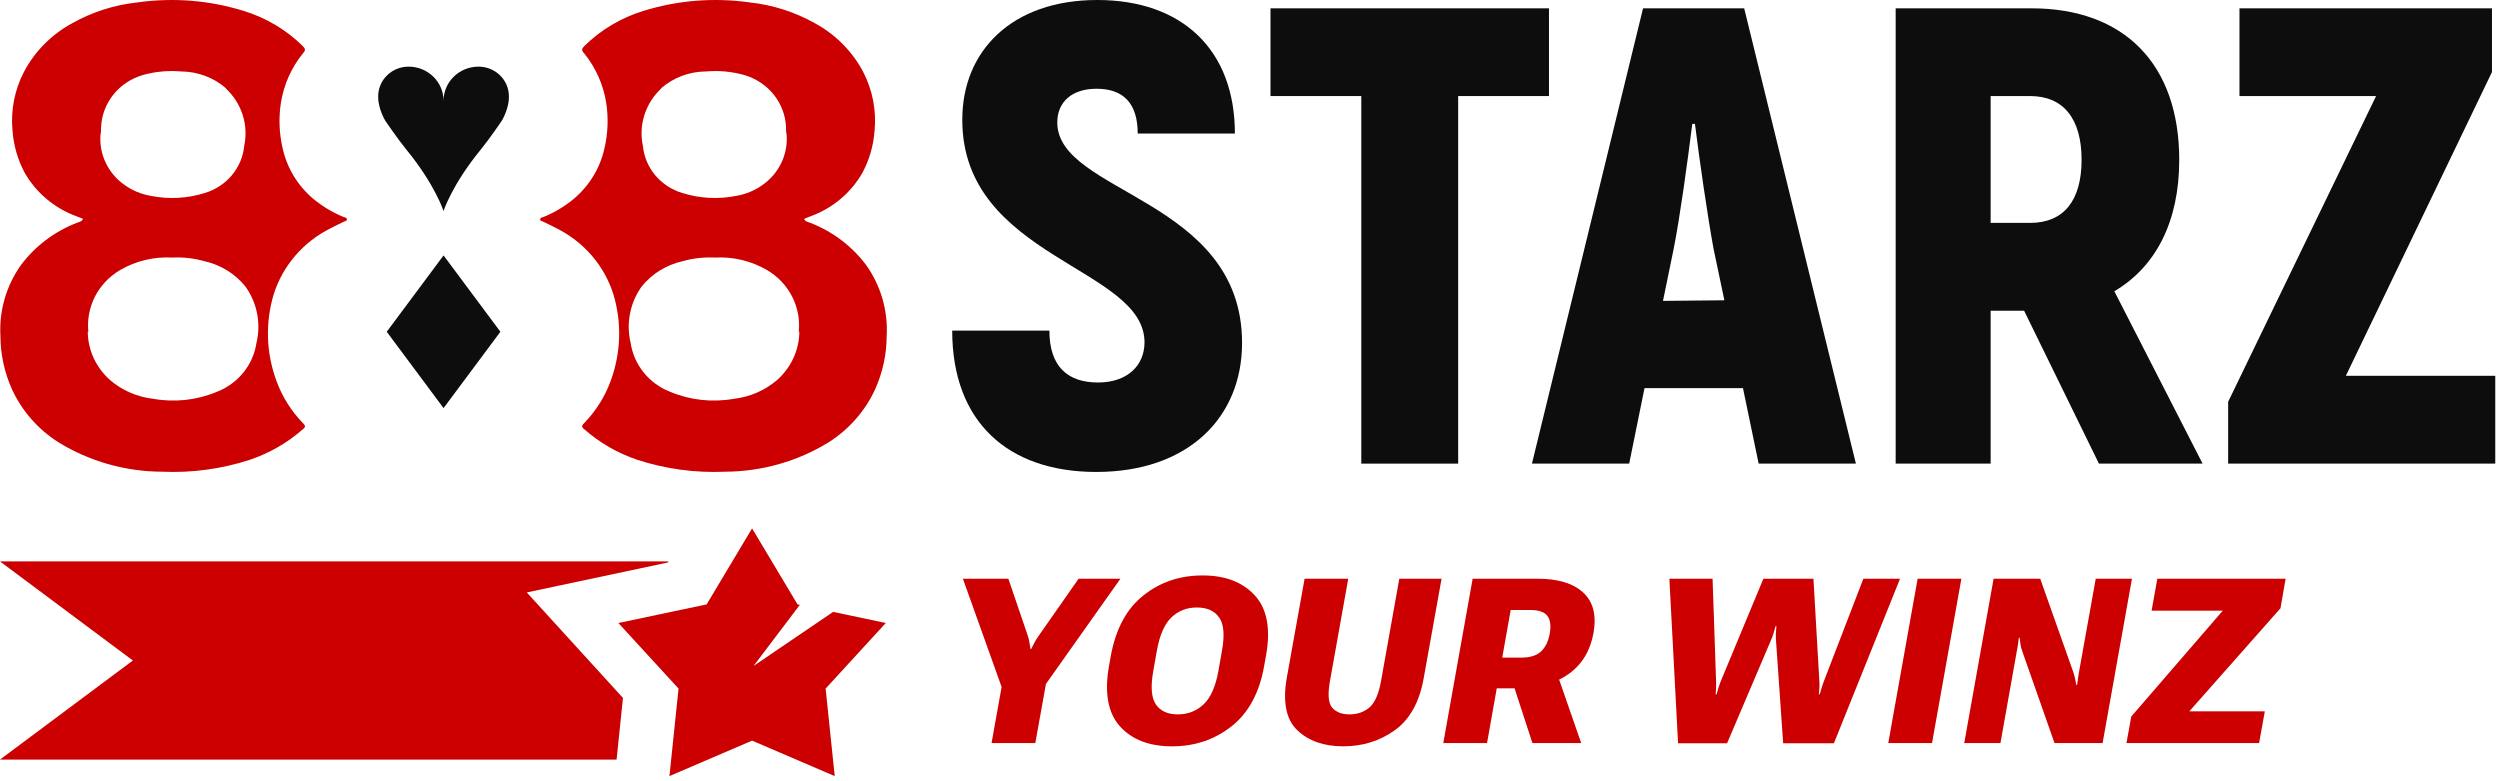
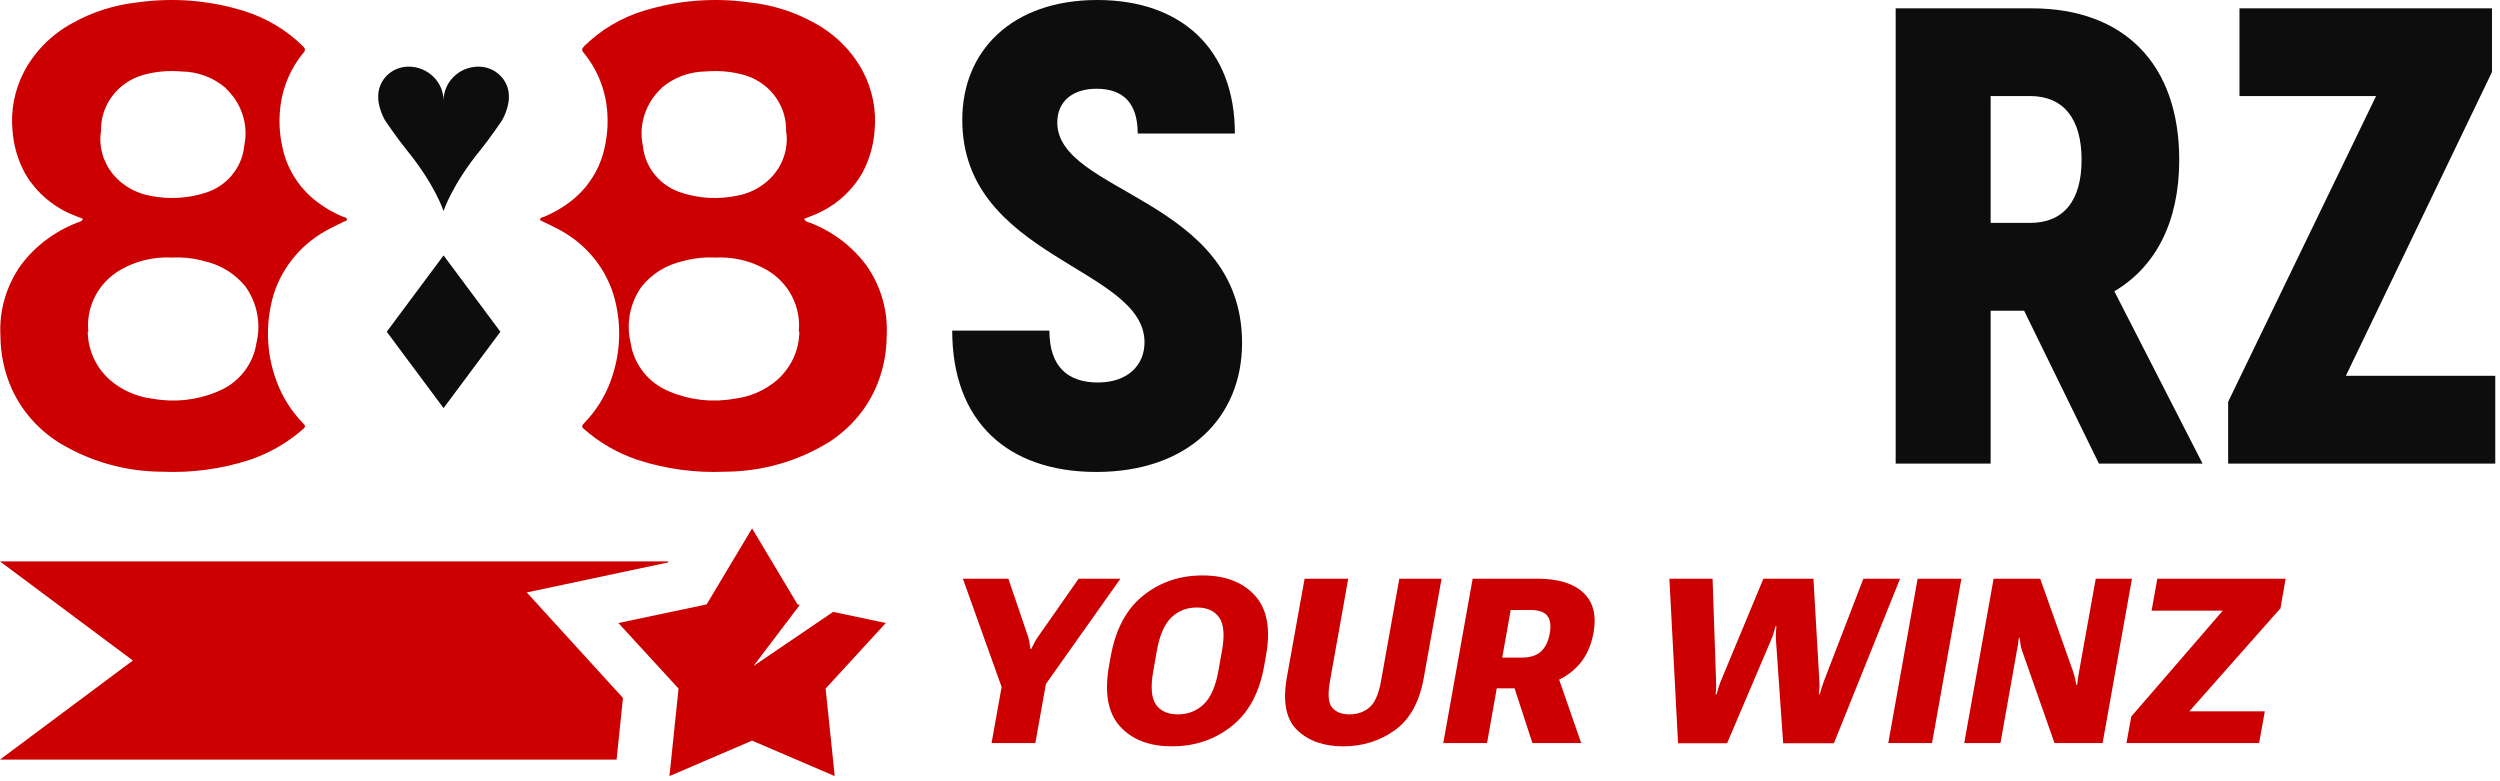
<svg xmlns="http://www.w3.org/2000/svg" width="256" height="80" viewBox="0 0 256 80" fill="none">
  <g clip-path="url(#clip0_778_150905)">
    <path d="M68.454 57.49H0L13.605 67.635L0 77.78H63.139L63.791 71.469L53.942 60.665L68.39 57.598L68.454 57.49Z" fill="#CC0000" />
    <path d="M101.536 76.089L102.565 70.345L98.6 59.26H103.256L105.268 65.166C105.338 65.382 105.389 65.598 105.42 65.814C105.451 66.022 105.482 66.234 105.514 66.449H105.595C105.705 66.234 105.814 66.022 105.923 65.814C106.032 65.598 106.165 65.382 106.321 65.166L110.45 59.26H114.732L107.105 70.032L106.017 76.089H101.536Z" fill="#CC0000" />
    <path d="M113.562 68.195L113.749 67.154C114.249 64.411 115.356 62.354 117.072 60.982C118.788 59.61 120.812 58.925 123.144 58.925C125.468 58.925 127.254 59.61 128.502 60.982C129.757 62.354 130.135 64.411 129.636 67.154L129.449 68.195C128.966 70.938 127.854 72.995 126.115 74.367C124.376 75.739 122.344 76.424 120.02 76.424C117.688 76.424 115.906 75.739 114.674 74.367C113.449 72.995 113.079 70.938 113.562 68.195ZM118.09 68.738C117.809 70.333 117.902 71.47 118.37 72.148C118.838 72.818 119.583 73.153 120.605 73.153C121.627 73.153 122.5 72.818 123.225 72.148C123.959 71.47 124.469 70.333 124.758 68.738L125.132 66.623C125.421 65.02 125.319 63.883 124.828 63.213C124.345 62.542 123.588 62.207 122.559 62.207C121.537 62.207 120.671 62.542 119.961 63.213C119.252 63.883 118.753 65.02 118.464 66.623L118.09 68.738Z" fill="#CC0000" />
    <path d="M131.765 69.42L133.59 59.26H138.059L136.188 69.744C135.946 71.092 136.02 71.998 136.41 72.46C136.808 72.922 137.4 73.153 138.188 73.153C138.976 73.153 139.65 72.922 140.212 72.46C140.773 71.99 141.175 71.084 141.417 69.744L143.289 59.26H147.617L145.792 69.42C145.355 71.886 144.369 73.67 142.832 74.772C141.296 75.874 139.537 76.424 137.556 76.424C135.56 76.424 133.988 75.874 132.842 74.772C131.695 73.67 131.337 71.886 131.765 69.42Z" fill="#CC0000" />
    <path d="M147.793 76.089L150.799 59.26H157.444C159.542 59.26 161.102 59.734 162.124 60.681C163.145 61.629 163.496 63.005 163.177 64.808C162.849 66.642 161.995 68.048 160.614 69.027C159.242 69.998 157.514 70.483 155.432 70.483H153.268L152.273 76.089H147.793ZM153.829 67.339H155.795C156.676 67.339 157.343 67.131 157.795 66.715C158.247 66.299 158.548 65.683 158.696 64.866C158.836 64.057 158.754 63.456 158.45 63.063C158.146 62.662 157.553 62.462 156.672 62.462H154.695L153.829 67.339ZM156.918 76.089L154.391 68.333L159.199 68.276L161.913 76.089H156.918Z" fill="#CC0000" />
    <path d="M171.834 76.112L170.944 59.26H175.367L175.729 69.836C175.737 70.106 175.737 70.318 175.729 70.472C175.721 70.626 175.706 70.834 175.682 71.096H175.788C175.858 70.834 175.912 70.626 175.951 70.472C175.998 70.318 176.072 70.106 176.174 69.836L180.572 59.26H185.697L186.305 69.801C186.32 70.071 186.32 70.291 186.305 70.46C186.289 70.622 186.27 70.834 186.246 71.096H186.34C186.41 70.834 186.473 70.622 186.527 70.46C186.59 70.291 186.664 70.071 186.749 69.801L190.809 59.26H194.564L187.791 76.112H182.596L181.859 65.536C181.844 65.274 181.84 65.043 181.848 64.843C181.855 64.635 181.875 64.396 181.906 64.126H181.813C181.742 64.396 181.676 64.635 181.614 64.843C181.559 65.043 181.473 65.274 181.356 65.536L176.852 76.112H171.834Z" fill="#CC0000" />
    <path d="M193.359 76.089L196.366 59.26H200.846L197.84 76.089H193.359Z" fill="#CC0000" />
    <path d="M201.139 76.089L204.145 59.26H208.918L212.299 68.807C212.377 69.046 212.436 69.258 212.475 69.443C212.522 69.628 212.565 69.855 212.604 70.125H212.697C212.728 69.848 212.76 69.613 212.791 69.42C212.822 69.227 212.861 68.992 212.908 68.715L214.604 59.26H218.313L215.306 76.089H210.381L207.082 66.692C206.996 66.461 206.937 66.241 206.906 66.033C206.875 65.817 206.844 65.575 206.813 65.305H206.731C206.7 65.582 206.665 65.844 206.626 66.091C206.587 66.338 206.54 66.6 206.485 66.877L204.847 76.089H201.139Z" fill="#CC0000" />
    <path d="M217.751 76.089L218.242 73.373L227.613 62.531H220.325L220.91 59.26H234.047L233.521 62.288L224.185 72.841H231.918L231.333 76.089H217.751Z" fill="#CC0000" />
    <path d="M88.688 27.134C87.243 25.207 85.27 23.714 82.995 22.826C82.772 22.73 82.486 22.717 82.362 22.452C82.362 22.452 82.362 22.38 82.437 22.367L83.032 22.138C85.279 21.309 87.151 19.731 88.316 17.685C89.024 16.354 89.446 14.896 89.556 13.4C89.758 11.322 89.354 9.231 88.39 7.366C87.281 5.26 85.554 3.521 83.429 2.37C81.379 1.221 79.108 0.498 76.757 0.246C73.127 -0.267 69.426 0.025 65.929 1.103C63.62 1.803 61.525 3.047 59.828 4.723C59.567 4.989 59.517 5.146 59.828 5.471C61.006 6.934 61.779 8.667 62.072 10.504C62.318 12.078 62.255 13.684 61.886 15.235C61.432 17.253 60.313 19.071 58.699 20.412C57.773 21.167 56.737 21.781 55.623 22.235C55.511 22.235 55.325 22.295 55.313 22.464C55.301 22.633 55.499 22.633 55.611 22.693C56.057 22.923 56.516 23.116 56.95 23.357C58.348 24.046 59.589 25.003 60.597 26.171C61.605 27.339 62.36 28.693 62.816 30.152C63.683 33.047 63.587 36.134 62.544 38.974C61.958 40.602 61.023 42.091 59.803 43.343C59.592 43.56 59.505 43.705 59.803 43.934C61.395 45.34 63.264 46.415 65.297 47.096C68.18 48.029 71.216 48.438 74.251 48.303C78.002 48.288 81.672 47.246 84.843 45.298C86.94 43.968 88.598 42.079 89.618 39.855C90.39 38.13 90.791 36.269 90.796 34.388C90.938 31.815 90.201 29.269 88.7 27.147M67.691 9.044C68.953 7.944 70.585 7.33 72.279 7.318C73.584 7.203 74.9 7.322 76.161 7.668C77.367 8.006 78.434 8.703 79.211 9.663C79.987 10.622 80.435 11.794 80.49 13.014C80.49 13.28 80.49 13.545 80.552 13.811C80.626 14.817 80.43 15.825 79.981 16.735C79.534 17.645 78.849 18.426 77.997 19C77.231 19.531 76.355 19.889 75.43 20.05C73.579 20.429 71.659 20.329 69.861 19.761C68.774 19.434 67.811 18.801 67.093 17.942C66.376 17.082 65.936 16.035 65.83 14.933C65.607 13.878 65.663 12.786 65.993 11.758C66.323 10.73 66.915 9.8 67.715 9.056M81.854 33.953C81.847 34.894 81.638 35.824 81.24 36.682C80.843 37.54 80.266 38.308 79.547 38.938C78.321 39.983 76.8 40.643 75.181 40.832C72.97 41.232 70.687 40.984 68.621 40.12C67.555 39.703 66.621 39.021 65.912 38.142C65.202 37.263 64.742 36.218 64.578 35.112C64.341 34.13 64.319 33.11 64.511 32.119C64.703 31.127 65.106 30.186 65.694 29.355C66.746 28.042 68.23 27.121 69.898 26.748C70.973 26.445 72.092 26.318 73.21 26.374C75.079 26.271 76.936 26.717 78.543 27.654C79.644 28.3 80.533 29.238 81.109 30.357C81.684 31.477 81.921 32.732 81.792 33.977" fill="#CC0000" />
    <path d="M2.152 27.134C3.597 25.207 5.569 23.714 7.845 22.826C8.068 22.73 8.353 22.717 8.477 22.452C8.477 22.452 8.477 22.38 8.403 22.367L7.808 22.138C5.561 21.309 3.689 19.731 2.524 17.685C1.816 16.354 1.394 14.896 1.284 13.4C1.081 11.322 1.486 9.231 2.45 7.366C3.559 5.26 5.286 3.521 7.411 2.37C9.46 1.221 11.732 0.498 14.083 0.246C17.712 -0.267 21.414 0.025 24.91 1.103C27.219 1.803 29.315 3.047 31.012 4.723C31.273 4.989 31.322 5.146 31.012 5.471C29.834 6.934 29.061 8.667 28.768 10.504C28.521 12.078 28.585 13.684 28.954 15.235C29.408 17.253 30.527 19.071 32.141 20.412C33.066 21.167 34.103 21.781 35.217 22.235C35.328 22.235 35.514 22.295 35.527 22.464C35.539 22.633 35.341 22.633 35.229 22.693C34.783 22.923 34.324 23.116 33.89 23.357C32.492 24.046 31.251 25.003 30.243 26.171C29.235 27.339 28.48 28.693 28.023 30.152C27.157 33.047 27.253 36.134 28.296 38.974C28.882 40.602 29.816 42.091 31.037 43.343C31.248 43.56 31.335 43.705 31.037 43.934C29.445 45.34 27.576 46.415 25.543 47.096C22.659 48.029 19.624 48.438 16.588 48.303C12.838 48.288 9.168 47.246 5.997 45.298C3.9 43.968 2.242 42.079 1.222 39.855C0.45 38.13 0.049 36.269 0.044 34.388C-0.098 31.815 0.639 29.269 2.14 27.147M23.149 9.044C21.887 7.944 20.255 7.33 18.561 7.318C17.255 7.203 15.94 7.322 14.679 7.668C13.473 8.006 12.406 8.703 11.629 9.663C10.853 10.622 10.405 11.794 10.35 13.014C10.35 13.28 10.35 13.545 10.288 13.811C10.214 14.817 10.41 15.825 10.858 16.735C11.306 17.645 11.99 18.426 12.843 19C13.608 19.531 14.485 19.889 15.41 20.05C17.261 20.429 19.181 20.329 20.979 19.761C22.066 19.434 23.029 18.801 23.746 17.942C24.464 17.082 24.903 16.035 25.01 14.933C25.233 13.878 25.176 12.786 24.847 11.758C24.517 10.73 23.924 9.8 23.125 9.056M8.986 33.953C8.993 34.894 9.202 35.824 9.599 36.682C9.997 37.54 10.573 38.308 11.293 38.938C12.518 39.983 14.04 40.643 15.658 40.832C17.869 41.232 20.153 40.984 22.219 40.12C23.285 39.703 24.219 39.021 24.928 38.142C25.638 37.263 26.098 36.218 26.262 35.112C26.499 34.13 26.521 33.11 26.329 32.119C26.137 31.127 25.734 30.186 25.146 29.355C24.094 28.042 22.61 27.121 20.942 26.748C19.867 26.445 18.748 26.318 17.63 26.374C15.761 26.271 13.903 26.717 12.297 27.654C11.196 28.3 10.306 29.238 9.731 30.357C9.156 31.477 8.919 32.732 9.048 33.977" fill="#CC0000" />
    <path d="M97.506 33.853H107.458C107.458 37.565 109.361 39.167 112.433 39.167C115.506 39.167 117.198 37.371 117.198 35.054C117.198 27.349 98.538 26.427 98.538 12.279C98.526 5.181 103.651 0 112.359 0C121.066 0 126.453 5.108 126.453 13.675H116.501C116.501 10.617 115.071 9.088 112.284 9.088C109.796 9.088 108.266 10.411 108.266 12.546C108.266 19.826 127.187 20.311 127.187 35.114C127.187 42.746 121.676 48.328 112.259 48.328C103.228 48.328 97.506 43.22 97.506 33.853Z" fill="#0E0D0D" />
-     <path d="M158.615 9.836H149.316V47.475H139.397V9.836H130.098V0.853H158.615V9.836Z" fill="#0E0D0D" />
-     <path d="M178.48 39.745H168.398L166.829 47.475H156.871L168.248 0.853H178.605L190.044 47.475H180.086L178.48 39.745ZM176.576 30.749L175.468 25.479C174.858 22.143 174.036 16.483 173.563 12.685H173.289C172.816 16.483 172.045 22.143 171.385 25.479L170.29 30.81L176.576 30.749Z" fill="#0E0D0D" />
    <path d="M207.271 31.821H203.842V47.475H194.117V0.853H208.022C217.546 0.853 223.154 6.586 223.154 16.373C223.154 22.703 220.751 27.329 216.508 29.824L225.544 47.475H214.931L207.271 31.821ZM203.842 22.825H207.884C211.314 22.825 213.154 20.561 213.154 16.361C213.154 12.162 211.301 9.836 207.884 9.836H203.842V22.825Z" fill="#0E0D0D" />
    <path d="M255.515 38.479V47.475H228.162V41.145L243.31 9.836H229.322V0.853H255.178V7.377L240.218 38.479H255.515Z" fill="#0E0D0D" />
    <path d="M45.421 26.154L51.241 33.972L45.421 41.79L39.602 33.972L45.421 26.154Z" fill="#0E0D0D" />
    <path d="M41.838 6.823C43.816 6.823 45.419 8.389 45.419 10.322C45.419 8.389 47.023 6.823 49.001 6.823C50.719 6.823 52.112 8.184 52.112 9.862V9.95C52.112 11.171 51.385 12.366 51.385 12.366C51.385 12.366 50.118 14.233 49.202 15.351C46.292 18.905 45.419 21.606 45.419 21.606C45.419 21.606 44.546 18.905 41.636 15.351C40.721 14.233 39.454 12.366 39.454 12.366C39.454 12.366 38.727 11.171 38.727 9.95V9.862C38.727 8.184 40.12 6.823 41.838 6.823Z" fill="#0E0D0D" />
    <path fill-rule="evenodd" clip-rule="evenodd" d="M81.667 61.89L77.013 54.108L72.359 61.89L63.322 63.796L69.483 70.511L68.552 79.471L77.013 75.84L85.475 79.471L84.543 70.511L90.704 63.796L85.312 62.658L77.16 68.198L81.901 61.939L81.667 61.89Z" fill="#CC0000" />
  </g>
  <defs>
    <clipPath id="clip0_778_150905">
      <rect width="255.514" height="79.471" fill="white" />
    </clipPath>
  </defs>
</svg>